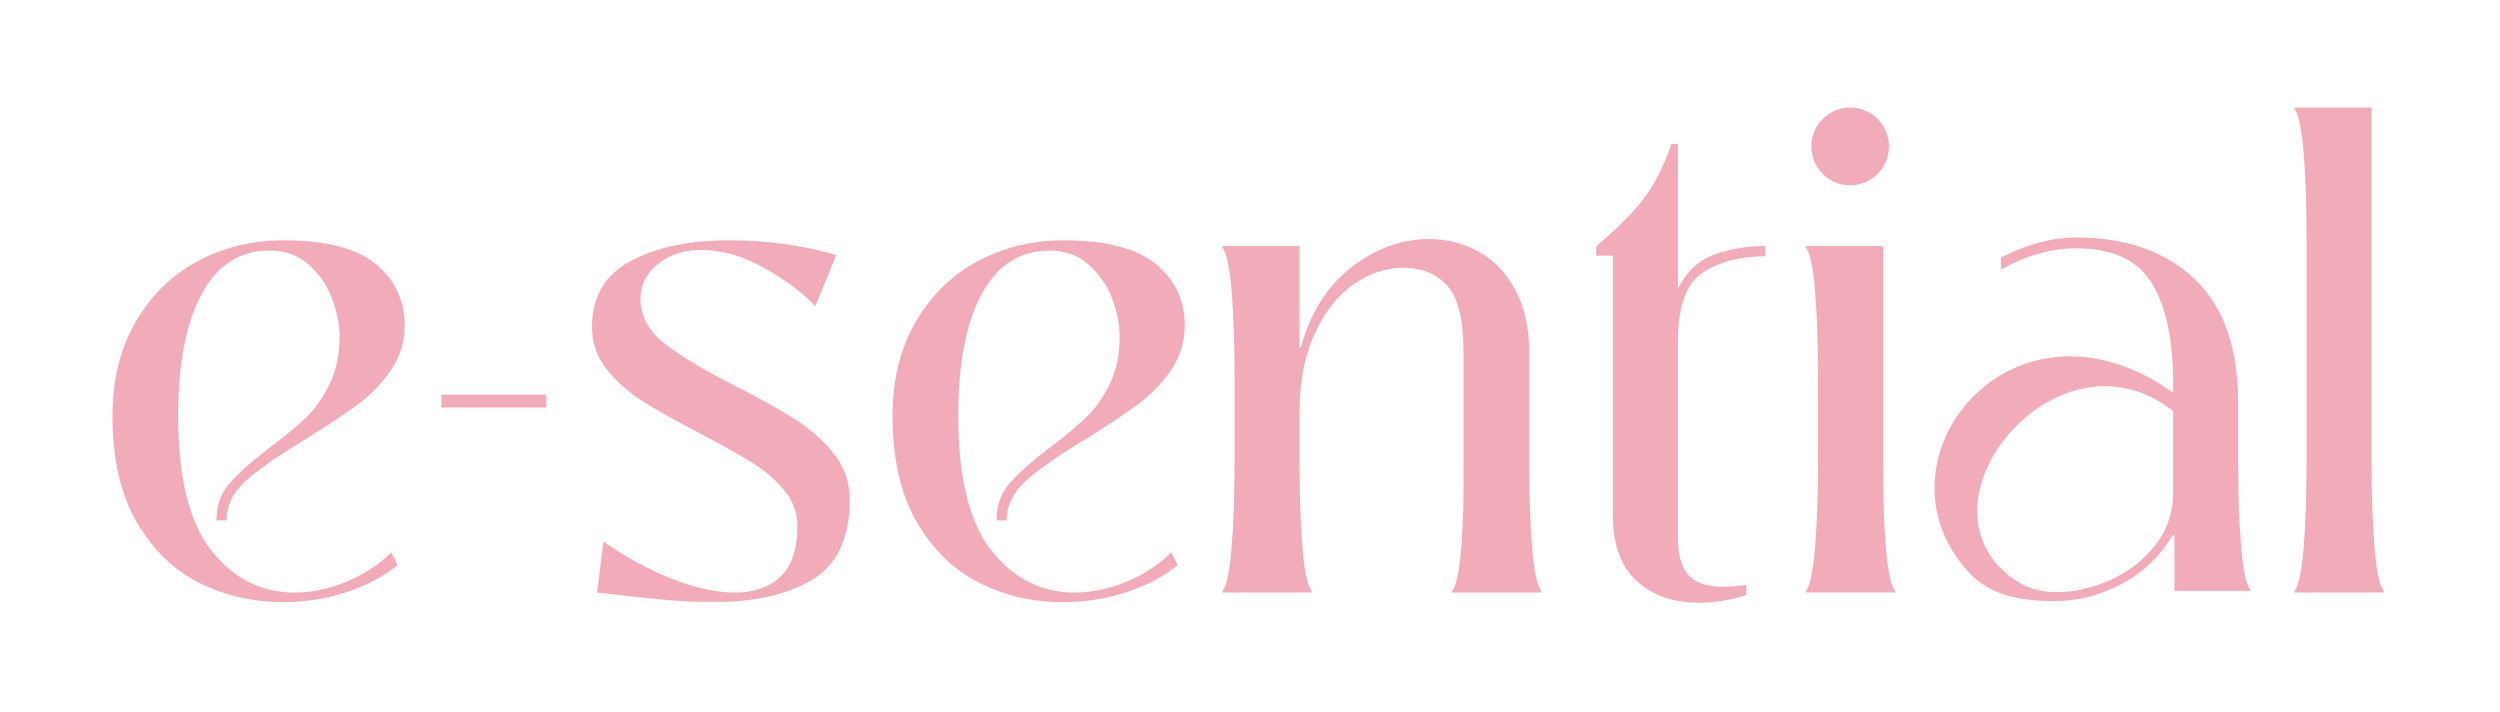
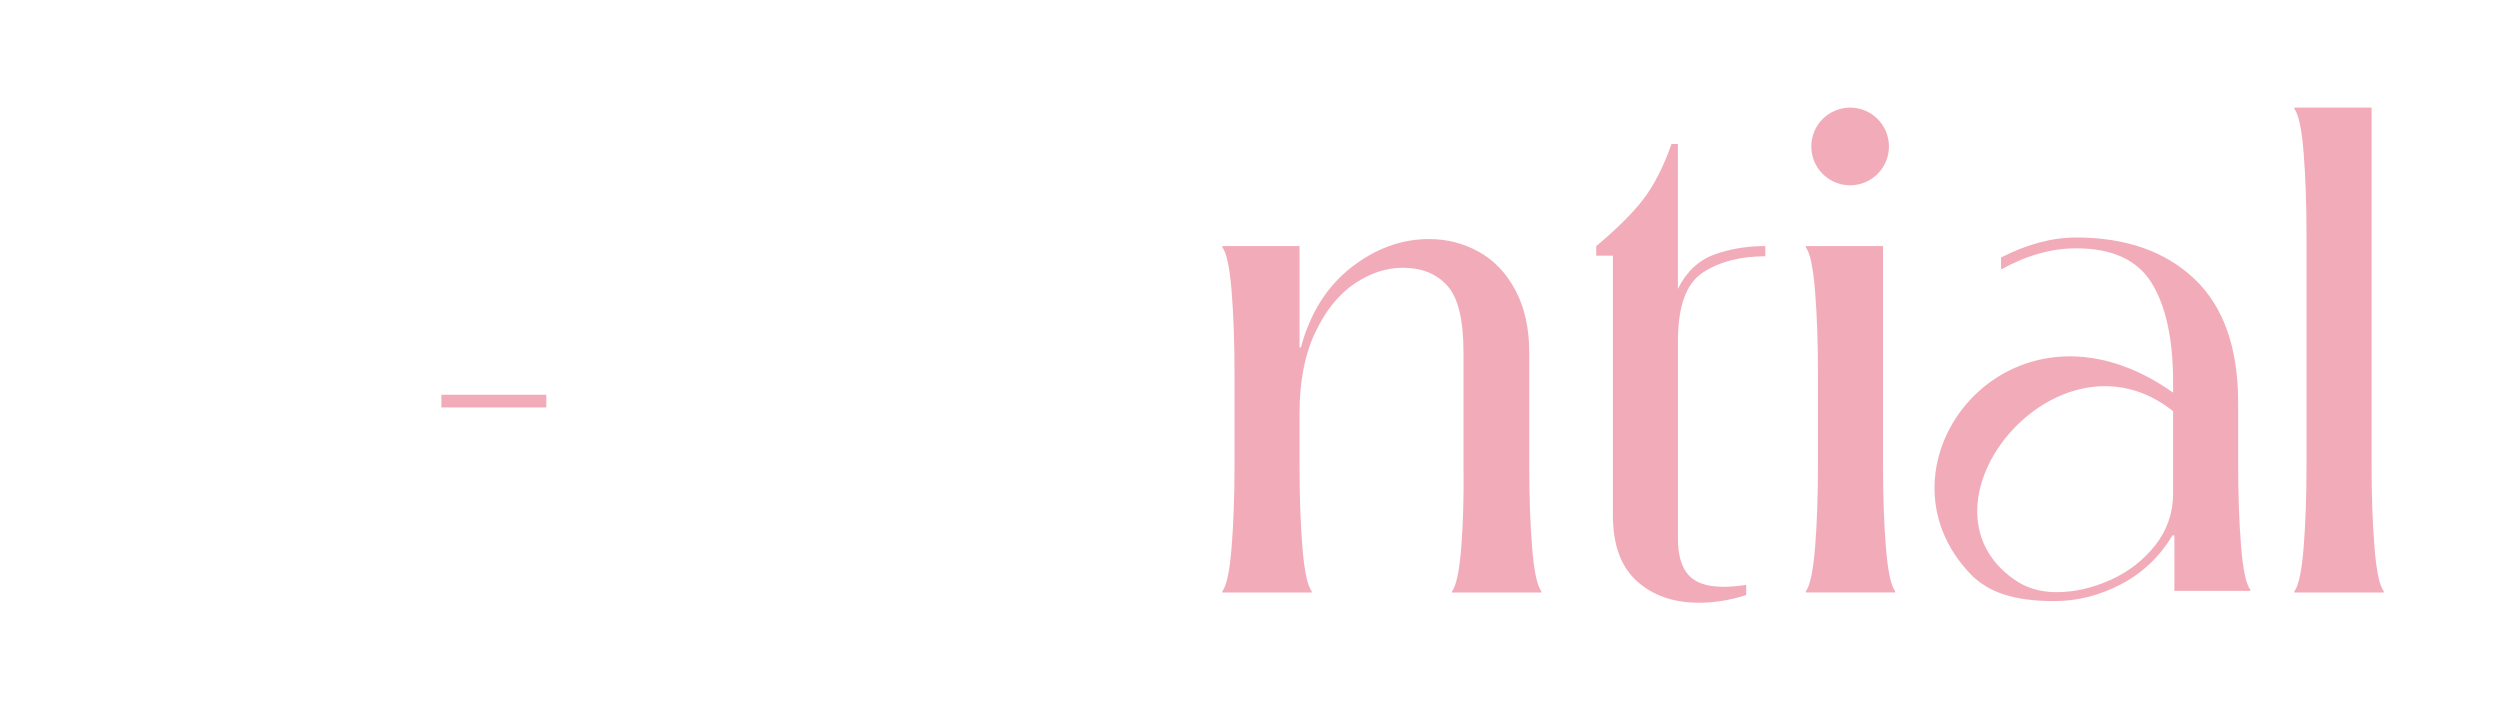
<svg xmlns="http://www.w3.org/2000/svg" version="1.0" preserveAspectRatio="xMidYMid meet" height="296" viewBox="0 0 780 222" zoomAndPan="magnify" width="1040">
  <defs>
    <clipPath id="b06e6ad9cb">
      <path clip-rule="nonzero" d="M 0.09 41.98 L 91.258 41.98 L 91.258 154.875 L 0.09 154.875 Z M 0.09 41.98" />
    </clipPath>
    <clipPath id="db18372345">
      <path clip-rule="nonzero" d="M 27.258 148.875 C 19.227 144.898 12.699 138.559 7.648 129.867 C 2.598 121.176 0.09 110.129 0.09 96.719 C 0.09 85.449 2.508 75.66 7.348 67.359 C 12.188 59.059 18.668 52.762 26.758 48.449 C 34.848 44.141 43.746 41.98 53.438 41.98 C 66.574 41.98 76.164 44.441 82.203 49.352 C 88.246 54.262 91.254 60.699 91.254 68.66 C 91.254 73.699 89.824 78.309 86.973 82.488 C 84.125 86.668 80.605 90.289 76.426 93.34 C 72.246 96.391 66.836 99.98 60.207 104.09 C 51.848 109.137 45.676 113.449 41.688 117.027 C 37.695 120.609 35.715 124.727 35.715 129.367 L 32.535 129.367 C 32.535 124.859 33.836 121.078 36.418 118.027 C 38.996 114.977 43.156 111.258 48.855 106.879 C 53.637 103.297 57.484 100.109 60.406 97.328 C 63.324 94.547 65.816 91.02 67.863 86.777 C 69.914 82.539 70.945 77.621 70.945 72.051 C 70.945 68.34 70.184 64.422 68.656 60.301 C 67.125 56.18 64.707 52.641 61.387 49.652 C 58.066 46.66 53.957 45.172 49.047 45.172 C 39.887 45.172 32.848 49.68 27.945 58.711 C 23.047 67.738 20.578 80.41 20.578 96.73 C 20.578 115.969 24.027 129.977 30.926 138.738 C 37.828 147.496 46.457 151.875 56.805 151.875 C 62.375 151.875 67.887 150.715 73.324 148.398 C 78.766 146.078 83.363 143.047 87.086 139.328 L 89.074 143.309 C 84.695 146.887 79.344 149.707 73.043 151.766 C 66.746 153.828 60.137 154.855 53.234 154.855 C 43.945 154.855 35.285 152.867 27.258 148.887" />
    </clipPath>
    <clipPath id="defbd66d2a">
      <path clip-rule="nonzero" d="M 0.09 0.98 L 91.258 0.98 L 91.258 113.875 L 0.09 113.875 Z M 0.09 0.98" />
    </clipPath>
    <clipPath id="8b53b6e8e5">
-       <path clip-rule="nonzero" d="M 27.258 107.875 C 19.227 103.898 12.699 97.559 7.648 88.867 C 2.598 80.176 0.09 69.129 0.09 55.719 C 0.09 44.449 2.508 34.66 7.348 26.359 C 12.188 18.059 18.668 11.762 26.758 7.449 C 34.848 3.141 43.746 0.98 53.438 0.98 C 66.574 0.98 76.164 3.441 82.203 8.352 C 88.246 13.262 91.254 19.699 91.254 27.66 C 91.254 32.699 89.824 37.309 86.973 41.488 C 84.125 45.668 80.605 49.289 76.426 52.34 C 72.246 55.391 66.836 58.98 60.207 63.09 C 51.848 68.137 45.676 72.449 41.688 76.027 C 37.695 79.609 35.715 83.727 35.715 88.367 L 32.535 88.367 C 32.535 83.859 33.836 80.078 36.418 77.027 C 38.996 73.977 43.156 70.258 48.855 65.879 C 53.637 62.297 57.484 59.109 60.406 56.328 C 63.324 53.547 65.816 50.02 67.863 45.777 C 69.914 41.539 70.945 36.621 70.945 31.051 C 70.945 27.34 70.184 23.422 68.656 19.301 C 67.125 15.18 64.707 11.641 61.387 8.652 C 58.066 5.66 53.957 4.172 49.047 4.172 C 39.887 4.172 32.848 8.68 27.945 17.711 C 23.047 26.738 20.578 39.41 20.578 55.73 C 20.578 74.969 24.027 88.977 30.926 97.738 C 37.828 106.496 46.457 110.875 56.805 110.875 C 62.375 110.875 67.887 109.715 73.324 107.398 C 78.766 105.078 83.363 102.047 87.086 98.328 L 89.074 102.309 C 84.695 105.887 79.344 108.707 73.043 110.766 C 66.746 112.828 60.137 113.855 53.234 113.855 C 43.945 113.855 35.285 111.867 27.258 107.887" />
-     </clipPath>
+       </clipPath>
    <clipPath id="6c6b405816">
      <rect height="114" y="0" width="92" x="0" />
    </clipPath>
    <clipPath id="9d1a4f627b">
      <path clip-rule="nonzero" d="M 102.711 90.156 L 135.457 90.156 L 135.457 94.137 L 102.711 94.137 Z M 102.711 90.156" />
    </clipPath>
    <clipPath id="3c3caf017b">
      <path clip-rule="nonzero" d="M 0.711 0.156 L 33.457 0.156 L 33.457 4.137 L 0.711 4.137 Z M 0.711 0.156" />
    </clipPath>
    <clipPath id="0650d19b43">
      <rect height="5" y="0" width="34" x="0" />
    </clipPath>
    <clipPath id="eae6cd79b5">
-       <path clip-rule="nonzero" d="M 149.703 41.98 L 230.121 41.98 L 230.121 155 L 149.703 155 Z M 149.703 41.98" />
-     </clipPath>
+       </clipPath>
    <clipPath id="5473d4627d">
      <path clip-rule="nonzero" d="M 170.602 153.957 C 164.762 153.355 161.172 152.996 159.852 152.855 C 155.211 152.324 152.352 151.996 151.293 151.867 L 153.281 135.938 C 160.051 140.715 167.082 144.566 174.383 147.484 C 181.68 150.406 188.309 151.867 194.289 151.867 C 200.27 151.867 205.012 150.207 208.52 146.887 C 212.031 143.566 213.789 138.328 213.789 131.156 C 213.789 127.047 212.43 123.328 209.711 120.008 C 206.988 116.688 203.641 113.809 199.66 111.348 C 195.68 108.887 190.172 105.809 183.141 102.086 C 175.711 98.238 169.801 94.918 165.422 92.129 C 161.043 89.34 157.32 86.027 154.273 82.18 C 151.223 78.328 149.703 73.969 149.703 69.059 C 149.703 59.629 153.711 52.762 161.742 48.449 C 169.77 44.141 180.02 41.98 192.5 41.98 C 204.051 41.98 215.199 43.512 225.938 46.559 L 219.379 62.488 C 215.27 58.238 209.918 54.262 203.352 50.539 C 196.781 46.82 190.18 44.969 183.539 44.969 C 178.359 44.969 173.949 46.43 170.301 49.352 C 166.652 52.27 164.82 55.852 164.82 60.098 C 164.82 65.539 167.312 70.219 172.293 74.141 C 177.27 78.059 184.73 82.539 194.691 87.578 C 202.52 91.559 208.758 95.039 213.398 98.027 C 218.039 101.02 222 104.566 225.25 108.676 C 228.5 112.789 230.117 117.508 230.117 122.816 C 230.117 134.895 226.199 143.258 218.379 147.895 C 210.559 152.535 200.262 154.867 187.52 154.867 C 182.07 154.867 176.441 154.566 170.602 153.965" />
    </clipPath>
    <clipPath id="81212eeda0">
      <path clip-rule="nonzero" d="M 0.703 0.98 L 81.121 0.98 L 81.121 113.922 L 0.703 113.922 Z M 0.703 0.98" />
    </clipPath>
    <clipPath id="00edcd02be">
      <path clip-rule="nonzero" d="M 21.602 112.957 C 15.762 112.355 12.172 111.996 10.852 111.855 C 6.211 111.324 3.352 110.996 2.293 110.867 L 4.281 94.938 C 11.051 99.715 18.082 103.566 25.383 106.484 C 32.68 109.406 39.309 110.867 45.289 110.867 C 51.27 110.867 56.012 109.207 59.52 105.887 C 63.031 102.566 64.789 97.328 64.789 90.156 C 64.789 86.047 63.43 82.328 60.711 79.008 C 57.988 75.688 54.641 72.809 50.66 70.348 C 46.68 67.887 41.172 64.809 34.141 61.086 C 26.711 57.238 20.801 53.918 16.422 51.129 C 12.043 48.34 8.32 45.027 5.273 41.18 C 2.223 37.328 0.703 32.969 0.703 28.059 C 0.703 18.629 4.711 11.762 12.742 7.449 C 20.77 3.141 31.02 0.98 43.5 0.98 C 55.051 0.98 66.199 2.512 76.938 5.559 L 70.379 21.488 C 66.27 17.238 60.918 13.262 54.352 9.539 C 47.781 5.82 41.18 3.969 34.539 3.969 C 29.359 3.969 24.949 5.43 21.301 8.352 C 17.652 11.27 15.82 14.852 15.82 19.098 C 15.82 24.539 18.312 29.219 23.293 33.141 C 28.27 37.059 35.73 41.539 45.691 46.578 C 53.52 50.559 59.758 54.039 64.398 57.027 C 69.039 60.02 73 63.566 76.25 67.676 C 79.5 71.789 81.117 76.508 81.117 81.816 C 81.117 93.895 77.199 102.258 69.379 106.895 C 61.559 111.535 51.262 113.867 38.52 113.867 C 33.07 113.867 27.441 113.566 21.602 112.965" />
    </clipPath>
    <clipPath id="8c013668e9">
-       <rect height="114" y="0" width="82" x="0" />
-     </clipPath>
+       </clipPath>
    <clipPath id="b52a7ed14a">
-       <path clip-rule="nonzero" d="M 243.465 41.98 L 334.992 41.98 L 334.992 154.875 L 243.465 154.875 Z M 243.465 41.98" />
-     </clipPath>
+       </clipPath>
    <clipPath id="dc0dcaacb9">
      <path clip-rule="nonzero" d="M 270.633 148.875 C 262.602 144.898 256.062 138.559 251.023 129.867 C 245.984 121.176 243.465 110.129 243.465 96.719 C 243.465 85.449 245.883 75.66 250.734 67.359 C 255.582 59.059 262.043 52.762 270.133 48.449 C 278.223 44.141 287.121 41.98 296.812 41.98 C 309.949 41.98 319.539 44.441 325.582 49.352 C 331.621 54.262 334.641 60.699 334.641 68.66 C 334.641 73.699 333.211 78.309 330.359 82.488 C 327.5 86.668 323.992 90.289 319.812 93.34 C 315.629 96.391 310.223 99.98 303.582 104.09 C 295.223 109.137 289.051 113.449 285.07 117.027 C 281.094 120.609 279.094 124.727 279.094 129.367 L 275.914 129.367 C 275.914 124.859 277.203 121.078 279.793 118.027 C 282.383 114.977 286.523 111.258 292.242 106.879 C 297.023 103.297 300.871 100.109 303.781 97.328 C 306.691 94.547 309.191 91.02 311.25 86.777 C 313.312 82.539 314.332 77.621 314.332 72.051 C 314.332 68.34 313.57 64.422 312.039 60.301 C 310.512 56.18 308.09 52.641 304.77 49.652 C 301.453 46.66 297.332 45.172 292.434 45.172 C 283.273 45.172 276.234 49.68 271.324 58.711 C 266.414 67.738 263.965 80.41 263.965 96.73 C 263.965 115.969 267.414 129.977 274.312 138.738 C 281.211 147.496 289.844 151.875 300.191 151.875 C 305.762 151.875 311.27 150.715 316.711 148.398 C 322.152 146.078 326.73 143.059 330.441 139.336 L 332.43 143.316 C 328.051 146.898 322.699 149.715 316.402 151.777 C 310.102 153.836 303.492 154.867 296.59 154.867 C 287.301 154.867 278.641 152.875 270.613 148.898" />
    </clipPath>
    <clipPath id="40c2e8a6ce">
      <path clip-rule="nonzero" d="M 0.465 0.98 L 91.84 0.98 L 91.84 113.875 L 0.465 113.875 Z M 0.465 0.98" />
    </clipPath>
    <clipPath id="ad6998b563">
      <path clip-rule="nonzero" d="M 27.633 107.875 C 19.602 103.898 13.062 97.559 8.023 88.867 C 2.984 80.176 0.465 69.129 0.465 55.719 C 0.465 44.449 2.883 34.66 7.734 26.359 C 12.582 18.059 19.043 11.762 27.133 7.449 C 35.223 3.141 44.121 0.98 53.812 0.98 C 66.949 0.98 76.539 3.441 82.582 8.352 C 88.621 13.262 91.641 19.699 91.641 27.66 C 91.641 32.699 90.211 37.309 87.359 41.488 C 84.5 45.668 80.992 49.289 76.812 52.34 C 72.629 55.391 67.223 58.98 60.582 63.09 C 52.223 68.137 46.051 72.449 42.07 76.027 C 38.094 79.609 36.094 83.727 36.094 88.367 L 32.914 88.367 C 32.914 83.859 34.203 80.078 36.793 77.027 C 39.383 73.977 43.523 70.258 49.242 65.879 C 54.023 62.297 57.871 59.109 60.781 56.328 C 63.691 53.547 66.191 50.02 68.25 45.777 C 70.312 41.539 71.332 36.621 71.332 31.051 C 71.332 27.34 70.57 23.422 69.039 19.301 C 67.512 15.18 65.09 11.641 61.77 8.652 C 58.453 5.66 54.332 4.172 49.434 4.172 C 40.273 4.172 33.234 8.68 28.324 17.711 C 23.414 26.738 20.965 39.41 20.965 55.73 C 20.965 74.969 24.414 88.977 31.312 97.738 C 38.211 106.496 46.844 110.875 57.191 110.875 C 62.762 110.875 68.27 109.715 73.711 107.398 C 79.152 105.078 83.73 102.059 87.441 98.336 L 89.43 102.316 C 85.051 105.898 79.699 108.715 73.402 110.777 C 67.102 112.836 60.492 113.867 53.59 113.867 C 44.301 113.867 35.641 111.875 27.613 107.898" />
    </clipPath>
    <clipPath id="fae17ff814">
      <rect height="114" y="0" width="92" x="0" />
    </clipPath>
    <clipPath id="1147364d07">
      <path clip-rule="nonzero" d="M 346.375 41.582 L 445.91 41.582 L 445.91 152 L 346.375 152 Z M 346.375 41.582" />
    </clipPath>
    <clipPath id="529b766541">
      <path clip-rule="nonzero" d="M 346.375 151.469 C 347.707 149.75 348.668 145.168 349.266 137.73 C 349.867 130.289 350.168 121.738 350.168 112.051 L 350.168 83.582 C 350.168 73.891 349.867 65.332 349.266 57.902 C 348.668 50.473 347.707 45.895 346.375 44.172 L 346.375 43.773 L 370.465 43.773 L 370.465 75.422 L 370.867 75.422 C 373.777 64.684 379.023 56.344 386.586 50.441 C 394.145 44.543 402.246 41.582 410.875 41.582 C 416.445 41.582 421.625 42.914 426.402 45.562 C 431.184 48.211 434.992 52.23 437.844 57.602 C 440.691 62.973 442.121 69.453 442.121 77.012 L 442.121 112.051 C 442.121 121.738 442.422 130.301 443.012 137.73 C 443.602 145.16 444.574 149.738 445.902 151.469 L 445.902 151.867 L 418.043 151.867 L 418.043 151.469 C 419.363 149.75 420.332 145.129 420.922 137.629 C 421.512 130.129 421.754 121.609 421.613 112.051 L 421.613 77.02 C 421.613 66.801 419.922 59.832 416.543 56.113 C 413.164 52.391 408.543 50.543 402.703 50.543 C 397.535 50.543 392.484 52.203 387.574 55.523 C 382.664 58.844 378.586 63.922 375.336 70.75 C 372.086 77.582 370.457 85.98 370.457 95.93 L 370.457 112.051 C 370.457 121.738 370.754 130.301 371.355 137.73 C 371.957 145.16 372.906 149.738 374.246 151.469 L 374.246 151.867 L 346.375 151.867 Z M 346.375 151.469" />
    </clipPath>
    <clipPath id="bfb9d6d3fa">
-       <path clip-rule="nonzero" d="M 0.375 0.582 L 99.91 0.582 L 99.91 111 L 0.375 111 Z M 0.375 0.582" />
+       <path clip-rule="nonzero" d="M 0.375 0.582 L 99.91 0.582 L 99.91 111 L 0.375 111 Z " />
    </clipPath>
    <clipPath id="a32da4aab2">
      <path clip-rule="nonzero" d="M 0.375 110.469 C 1.707 108.75 2.668 104.168 3.266 96.73 C 3.867 89.289 4.168 80.738 4.168 71.051 L 4.168 42.582 C 4.168 32.891 3.867 24.332 3.266 16.902 C 2.668 9.473 1.707 4.895 0.375 3.172 L 0.375 2.773 L 24.465 2.773 L 24.465 34.422 L 24.867 34.422 C 27.777 23.684 33.023 15.344 40.586 9.441 C 48.145 3.543 56.246 0.582 64.875 0.582 C 70.445 0.582 75.625 1.914 80.402 4.562 C 85.184 7.211 88.992 11.23 91.844 16.602 C 94.691 21.973 96.121 28.453 96.121 36.012 L 96.121 71.051 C 96.121 80.738 96.422 89.301 97.012 96.73 C 97.602 104.16 98.574 108.738 99.902 110.469 L 99.902 110.867 L 72.043 110.867 L 72.043 110.469 C 73.363 108.75 74.332 104.129 74.922 96.629 C 75.512 89.129 75.754 80.609 75.613 71.051 L 75.613 36.02 C 75.613 25.801 73.922 18.832 70.543 15.113 C 67.164 11.391 62.543 9.543 56.703 9.543 C 51.535 9.543 46.484 11.203 41.574 14.523 C 36.664 17.844 32.586 22.922 29.336 29.75 C 26.086 36.582 24.457 44.98 24.457 54.93 L 24.457 71.051 C 24.457 80.738 24.754 89.301 25.355 96.73 C 25.957 104.16 26.906 108.738 28.246 110.469 L 28.246 110.867 L 0.375 110.867 Z M 0.375 110.469" />
    </clipPath>
    <clipPath id="05eae1638b">
      <rect height="111" y="0" width="100" x="0" />
    </clipPath>
    <clipPath id="48494ebcf1">
      <path clip-rule="nonzero" d="M 463.027 11.922 L 515.988 11.922 L 515.988 155.141 L 463.027 155.141 Z M 463.027 11.922" />
    </clipPath>
    <clipPath id="f7900caf8d">
      <path clip-rule="nonzero" d="M 515.785 46.961 C 507.957 46.961 501.457 48.652 496.277 52.043 C 491.098 55.43 488.516 62.562 488.516 73.441 L 488.516 134.945 C 488.516 140.117 489.605 143.938 491.797 146.387 C 493.984 148.836 497.598 150.078 502.645 150.078 C 504.895 150.078 507.285 149.875 509.816 149.477 L 509.816 152.668 C 504.766 154.266 499.855 155.055 495.086 155.055 C 487.125 155.055 480.656 152.797 475.676 148.285 C 470.695 143.777 468.219 136.938 468.219 127.777 L 468.219 46.762 L 463.027 46.762 L 463.027 43.773 C 469.398 38.473 474.277 33.621 477.656 29.242 C 481.035 24.863 483.996 19.082 486.516 11.922 L 488.508 11.922 L 488.508 57.109 C 491.156 51.801 494.906 48.25 499.754 46.461 C 504.605 44.672 509.934 43.773 515.773 43.773 Z M 515.785 46.961" />
    </clipPath>
    <clipPath id="36bce55987">
      <path clip-rule="nonzero" d="M 0.027 0.922 L 52.801 0.922 L 52.801 144.141 L 0.027 144.141 Z M 0.027 0.922" />
    </clipPath>
    <clipPath id="cb4abb7bc0">
      <path clip-rule="nonzero" d="M 52.785 35.961 C 44.957 35.961 38.457 37.652 33.277 41.043 C 28.098 44.43 25.516 51.562 25.516 62.441 L 25.516 123.945 C 25.516 129.117 26.605 132.938 28.797 135.387 C 30.984 137.836 34.598 139.078 39.645 139.078 C 41.895 139.078 44.285 138.875 46.816 138.477 L 46.816 141.668 C 41.766 143.266 36.855 144.055 32.086 144.055 C 24.125 144.055 17.656 141.797 12.676 137.285 C 7.695 132.777 5.219 125.938 5.219 116.777 L 5.219 35.762 L 0.027 35.762 L 0.027 32.773 C 6.398 27.473 11.277 22.621 14.656 18.242 C 18.035 13.863 20.996 8.082 23.516 0.922 L 25.508 0.922 L 25.508 46.109 C 28.156 40.801 31.906 37.25 36.754 35.461 C 41.605 33.672 46.934 32.773 52.773 32.773 Z M 52.785 35.961" />
    </clipPath>
    <clipPath id="df66d510dc">
      <rect height="145" y="0" width="53" x="0" />
    </clipPath>
    <clipPath id="5e3819fad3">
      <path clip-rule="nonzero" d="M 528.414 0.465 L 556.395 0.465 L 556.395 151.906 L 528.414 151.906 Z M 528.414 0.465" />
    </clipPath>
    <clipPath id="906b09dc67">
      <path clip-rule="nonzero" d="M 554.352 12.695 C 554.352 19.383 548.934 24.812 542.234 24.812 C 535.535 24.812 530.125 19.383 530.125 12.695 C 530.125 6.004 535.555 0.574 542.242 0.574 C 548.934 0.574 554.352 5.996 554.352 12.695 M 528.414 151.469 C 529.742 149.75 530.703 145.168 531.305 137.738 C 531.902 130.309 532.203 121.75 532.203 112.062 L 532.203 83.582 C 532.203 73.891 531.902 65.332 531.305 57.902 C 530.703 50.473 529.742 45.895 528.414 44.172 L 528.414 43.773 L 552.504 43.773 L 552.504 112.051 C 552.504 121.742 552.801 130.301 553.402 137.73 C 554.004 145.16 554.953 149.738 556.293 151.461 L 556.293 151.859 L 528.414 151.859 Z M 528.414 151.469" />
    </clipPath>
    <clipPath id="ebe0826720">
      <path clip-rule="nonzero" d="M 0.414 0.465 L 28.359 0.465 L 28.359 151.906 L 0.414 151.906 Z M 0.414 0.465" />
    </clipPath>
    <clipPath id="6ad7264c78">
      <path clip-rule="nonzero" d="M 26.352 12.695 C 26.352 19.383 20.934 24.812 14.234 24.812 C 7.535 24.812 2.125 19.383 2.125 12.695 C 2.125 6.004 7.555 0.574 14.242 0.574 C 20.934 0.574 26.352 5.996 26.352 12.695 M 0.414 151.469 C 1.742 149.75 2.703 145.168 3.305 137.738 C 3.902 130.309 4.203 121.75 4.203 112.062 L 4.203 83.582 C 4.203 73.891 3.902 65.332 3.305 57.902 C 2.703 50.473 1.742 45.895 0.414 44.172 L 0.414 43.773 L 24.504 43.773 L 24.504 112.051 C 24.504 121.742 24.801 130.301 25.402 137.73 C 26.004 145.16 26.953 149.738 28.293 151.461 L 28.293 151.859 L 0.414 151.859 Z M 0.414 151.469" />
    </clipPath>
    <clipPath id="aded479547">
      <rect height="152" y="0" width="29" x="0" />
    </clipPath>
    <clipPath id="87c54a1af9">
      <path clip-rule="nonzero" d="M 568.184 41 L 667.086 41 L 667.086 154.621 L 568.184 154.621 Z M 568.184 41" />
    </clipPath>
    <clipPath id="0313ab9886">
      <path clip-rule="nonzero" d="M 637.426 137.121 C 633.707 141.832 629.039 145.453 623.398 147.973 C 617.758 150.492 612.148 151.754 606.578 151.754 C 601.398 151.754 597.129 150.363 593.539 147.871 C 559.602 124.332 607.156 66.637 643.008 95.293 L 643.008 120.902 C 643.008 127.012 641.148 132.414 637.438 137.121 M 664.207 137.223 C 663.605 129.793 663.305 121.234 663.305 111.555 L 663.305 92.645 C 663.305 75.523 658.758 62.656 649.676 54.035 C 640.598 45.418 628.277 41.098 612.746 41.098 C 605.25 41.098 597.438 43.195 589.328 47.336 L 589.328 51.078 C 597.23 46.695 605.039 44.477 612.746 44.477 C 624.027 44.477 631.887 48.098 636.336 55.328 C 640.785 62.555 643.008 72.875 643.008 86.273 L 643.008 89.504 C 592 53.348 546.27 112.324 580.34 146.664 C 585.711 151.754 593.148 154.543 605.988 154.543 C 613.156 154.543 620.086 152.781 626.789 149.273 C 633.488 145.762 638.828 140.684 642.805 134.043 L 643.406 134.043 L 643.406 151.352 L 667.086 151.352 L 667.086 150.953 C 665.754 149.23 664.797 144.652 664.195 137.211" />
    </clipPath>
    <clipPath id="9513cb4b01">
      <path clip-rule="nonzero" d="M 0.359 0 L 99.086 0 L 99.086 113.621 L 0.359 113.621 Z M 0.359 0" />
    </clipPath>
    <clipPath id="5a960bb730">
      <path clip-rule="nonzero" d="M 69.426 96.121 C 65.707 100.832 61.039 104.453 55.398 106.973 C 49.758 109.492 44.148 110.754 38.578 110.754 C 33.398 110.754 29.129 109.363 25.539 106.871 C -8.398 83.332 39.156 25.637 75.008 54.293 L 75.008 79.902 C 75.008 86.012 73.148 91.414 69.438 96.121 M 96.207 96.223 C 95.605 88.793 95.305 80.234 95.305 70.555 L 95.305 51.645 C 95.305 34.523 90.758 21.656 81.676 13.035 C 72.598 4.418 60.277 0.098 44.746 0.098 C 37.25 0.098 29.438 2.195 21.328 6.336 L 21.328 10.078 C 29.23 5.695 37.039 3.477 44.746 3.477 C 56.027 3.477 63.887 7.098 68.336 14.328 C 72.785 21.555 75.008 31.875 75.008 45.273 L 75.008 48.504 C 24 12.348 -21.73 71.324 12.34 105.664 C 17.711 110.754 25.148 113.543 37.988 113.543 C 45.156 113.543 52.086 111.781 58.789 108.273 C 65.488 104.762 70.828 99.684 74.805 93.043 L 75.406 93.043 L 75.406 110.352 L 99.086 110.352 L 99.086 109.953 C 97.754 108.23 96.797 103.652 96.195 96.211" />
    </clipPath>
    <clipPath id="a7ebada6b0">
      <rect height="114" y="0" width="100" x="0" />
    </clipPath>
    <clipPath id="ddb9e3cf5e">
      <path clip-rule="nonzero" d="M 680.848 0.574 L 708.762 0.574 L 708.762 151.906 L 680.848 151.906 Z M 680.848 0.574" />
    </clipPath>
    <clipPath id="f8821b63f1">
      <path clip-rule="nonzero" d="M 680.848 151.469 C 682.18 149.75 683.141 145.168 683.738 137.73 C 684.34 130.289 684.629 121.742 684.629 112.051 L 684.629 40.395 C 684.629 30.703 684.328 22.145 683.738 14.715 C 683.141 7.273 682.18 2.695 680.848 0.977 L 680.848 0.574 L 704.938 0.574 L 704.938 112.051 C 704.938 121.742 705.238 130.301 705.84 137.73 C 706.438 145.16 707.398 149.738 708.727 151.469 L 708.727 151.867 L 680.848 151.867 Z M 680.848 151.469" />
    </clipPath>
    <clipPath id="490192eeec">
      <path clip-rule="nonzero" d="M 0.848 0.574 L 28.762 0.574 L 28.762 151.906 L 0.848 151.906 Z M 0.848 0.574" />
    </clipPath>
    <clipPath id="6ad02cdc44">
      <path clip-rule="nonzero" d="M 0.848 151.469 C 2.18 149.75 3.141 145.168 3.738 137.73 C 4.34 130.289 4.629 121.742 4.629 112.051 L 4.629 40.395 C 4.629 30.703 4.328 22.145 3.738 14.715 C 3.141 7.273 2.18 2.695 0.848 0.977 L 0.848 0.574 L 24.938 0.574 L 24.938 112.051 C 24.938 121.742 25.238 130.301 25.84 137.73 C 26.438 145.16 27.398 149.738 28.727 151.469 L 28.727 151.867 L 0.848 151.867 Z M 0.848 151.469" />
    </clipPath>
    <clipPath id="bc0da5df74">
      <rect height="152" y="0" width="29" x="0" />
    </clipPath>
    <clipPath id="cc0eca1db1">
      <rect height="156" y="0" width="709" x="0" />
    </clipPath>
  </defs>
  <g transform="matrix(1, 0, 0, 1, 35, 33)">
    <g clip-path="url(#cc0eca1db1)">
      <g clip-path="url(#b06e6ad9cb)">
        <g clip-path="url(#db18372345)">
          <g transform="matrix(1, 0, 0, 1, 0, 41)">
            <g clip-path="url(#6c6b405816)">
              <g clip-path="url(#defbd66d2a)">
                <g clip-path="url(#8b53b6e8e5)">
                  <path fill-rule="nonzero" fill-opacity="1" d="M 0.09 0.98 L 91.258 0.98 L 91.258 113.875 L 0.09 113.875 Z M 0.09 0.98" fill="#f2acb9" />
                </g>
              </g>
            </g>
          </g>
        </g>
      </g>
      <g clip-path="url(#9d1a4f627b)">
        <g transform="matrix(1, 0, 0, 1, 102, 90)">
          <g clip-path="url(#0650d19b43)">
            <g clip-path="url(#3c3caf017b)">
              <path fill-rule="nonzero" fill-opacity="1" d="M 0.711 0.156 L 33.465 0.156 L 33.465 4.137 L 0.711 4.137 Z M 0.711 0.156" fill="#f2acb9" />
            </g>
          </g>
        </g>
      </g>
      <g clip-path="url(#eae6cd79b5)">
        <g clip-path="url(#5473d4627d)">
          <g transform="matrix(1, 0, 0, 1, 149, 41)">
            <g clip-path="url(#8c013668e9)">
              <g clip-path="url(#81212eeda0)">
                <g clip-path="url(#00edcd02be)">
                  <path fill-rule="nonzero" fill-opacity="1" d="M 0.703 0.98 L 81.121 0.98 L 81.121 113.758 L 0.703 113.758 Z M 0.703 0.98" fill="#f2acb9" />
                </g>
              </g>
            </g>
          </g>
        </g>
      </g>
      <g clip-path="url(#b52a7ed14a)">
        <g clip-path="url(#dc0dcaacb9)">
          <g transform="matrix(1, 0, 0, 1, 243, 41)">
            <g clip-path="url(#fae17ff814)">
              <g clip-path="url(#40c2e8a6ce)">
                <g clip-path="url(#ad6998b563)">
                  <path fill-rule="nonzero" fill-opacity="1" d="M 0.465 0.98 L 91.637 0.98 L 91.637 113.875 L 0.465 113.875 Z M 0.465 0.98" fill="#f2acb9" />
                </g>
              </g>
            </g>
          </g>
        </g>
      </g>
      <g clip-path="url(#1147364d07)">
        <g clip-path="url(#529b766541)">
          <g transform="matrix(1, 0, 0, 1, 346, 41)">
            <g clip-path="url(#05eae1638b)">
              <g clip-path="url(#bfb9d6d3fa)">
                <g clip-path="url(#a32da4aab2)">
                  <path fill-rule="nonzero" fill-opacity="1" d="M 0.375 0.582 L 99.91 0.582 L 99.91 111.004 L 0.375 111.004 Z M 0.375 0.582" fill="#f2acb9" />
                </g>
              </g>
            </g>
          </g>
        </g>
      </g>
      <g clip-path="url(#48494ebcf1)">
        <g clip-path="url(#f7900caf8d)">
          <g transform="matrix(1, 0, 0, 1, 463, 11)">
            <g clip-path="url(#df66d510dc)">
              <g clip-path="url(#36bce55987)">
                <g clip-path="url(#cb4abb7bc0)">
                  <path fill-rule="nonzero" fill-opacity="1" d="M 0.027 0.922 L 52.781 0.922 L 52.781 144.141 L 0.027 144.141 Z M 0.027 0.922" fill="#f2acb9" />
                </g>
              </g>
            </g>
          </g>
        </g>
      </g>
      <g clip-path="url(#5e3819fad3)">
        <g clip-path="url(#906b09dc67)">
          <g transform="matrix(1, 0, 0, 1, 528, 0)">
            <g clip-path="url(#aded479547)">
              <g clip-path="url(#ebe0826720)">
                <g clip-path="url(#6ad7264c78)">
                  <path fill-rule="nonzero" fill-opacity="1" d="M 0.414 0.574 L 28.285 0.574 L 28.285 151.906 L 0.414 151.906 Z M 0.414 0.574" fill="#f2acb9" />
                </g>
              </g>
            </g>
          </g>
        </g>
      </g>
      <g clip-path="url(#87c54a1af9)">
        <g clip-path="url(#0313ab9886)">
          <g transform="matrix(1, 0, 0, 1, 568, 41)">
            <g clip-path="url(#a7ebada6b0)">
              <g clip-path="url(#9513cb4b01)">
                <g clip-path="url(#5a960bb730)">
                  <path fill-rule="nonzero" fill-opacity="1" d="M 0.57 0.098 L 99.086 0.098 L 99.086 113.621 L 0.57 113.621 Z M 0.57 0.098" fill="#f2acb9" />
                </g>
              </g>
            </g>
          </g>
        </g>
      </g>
      <g clip-path="url(#ddb9e3cf5e)">
        <g clip-path="url(#f8821b63f1)">
          <g transform="matrix(1, 0, 0, 1, 680, 0)">
            <g clip-path="url(#bc0da5df74)">
              <g clip-path="url(#490192eeec)">
                <g clip-path="url(#6ad02cdc44)">
                  <path fill-rule="nonzero" fill-opacity="1" d="M 0.848 0.574 L 28.719 0.574 L 28.719 151.906 L 0.848 151.906 Z M 0.848 0.574" fill="#f2acb9" />
                </g>
              </g>
            </g>
          </g>
        </g>
      </g>
    </g>
  </g>
</svg>